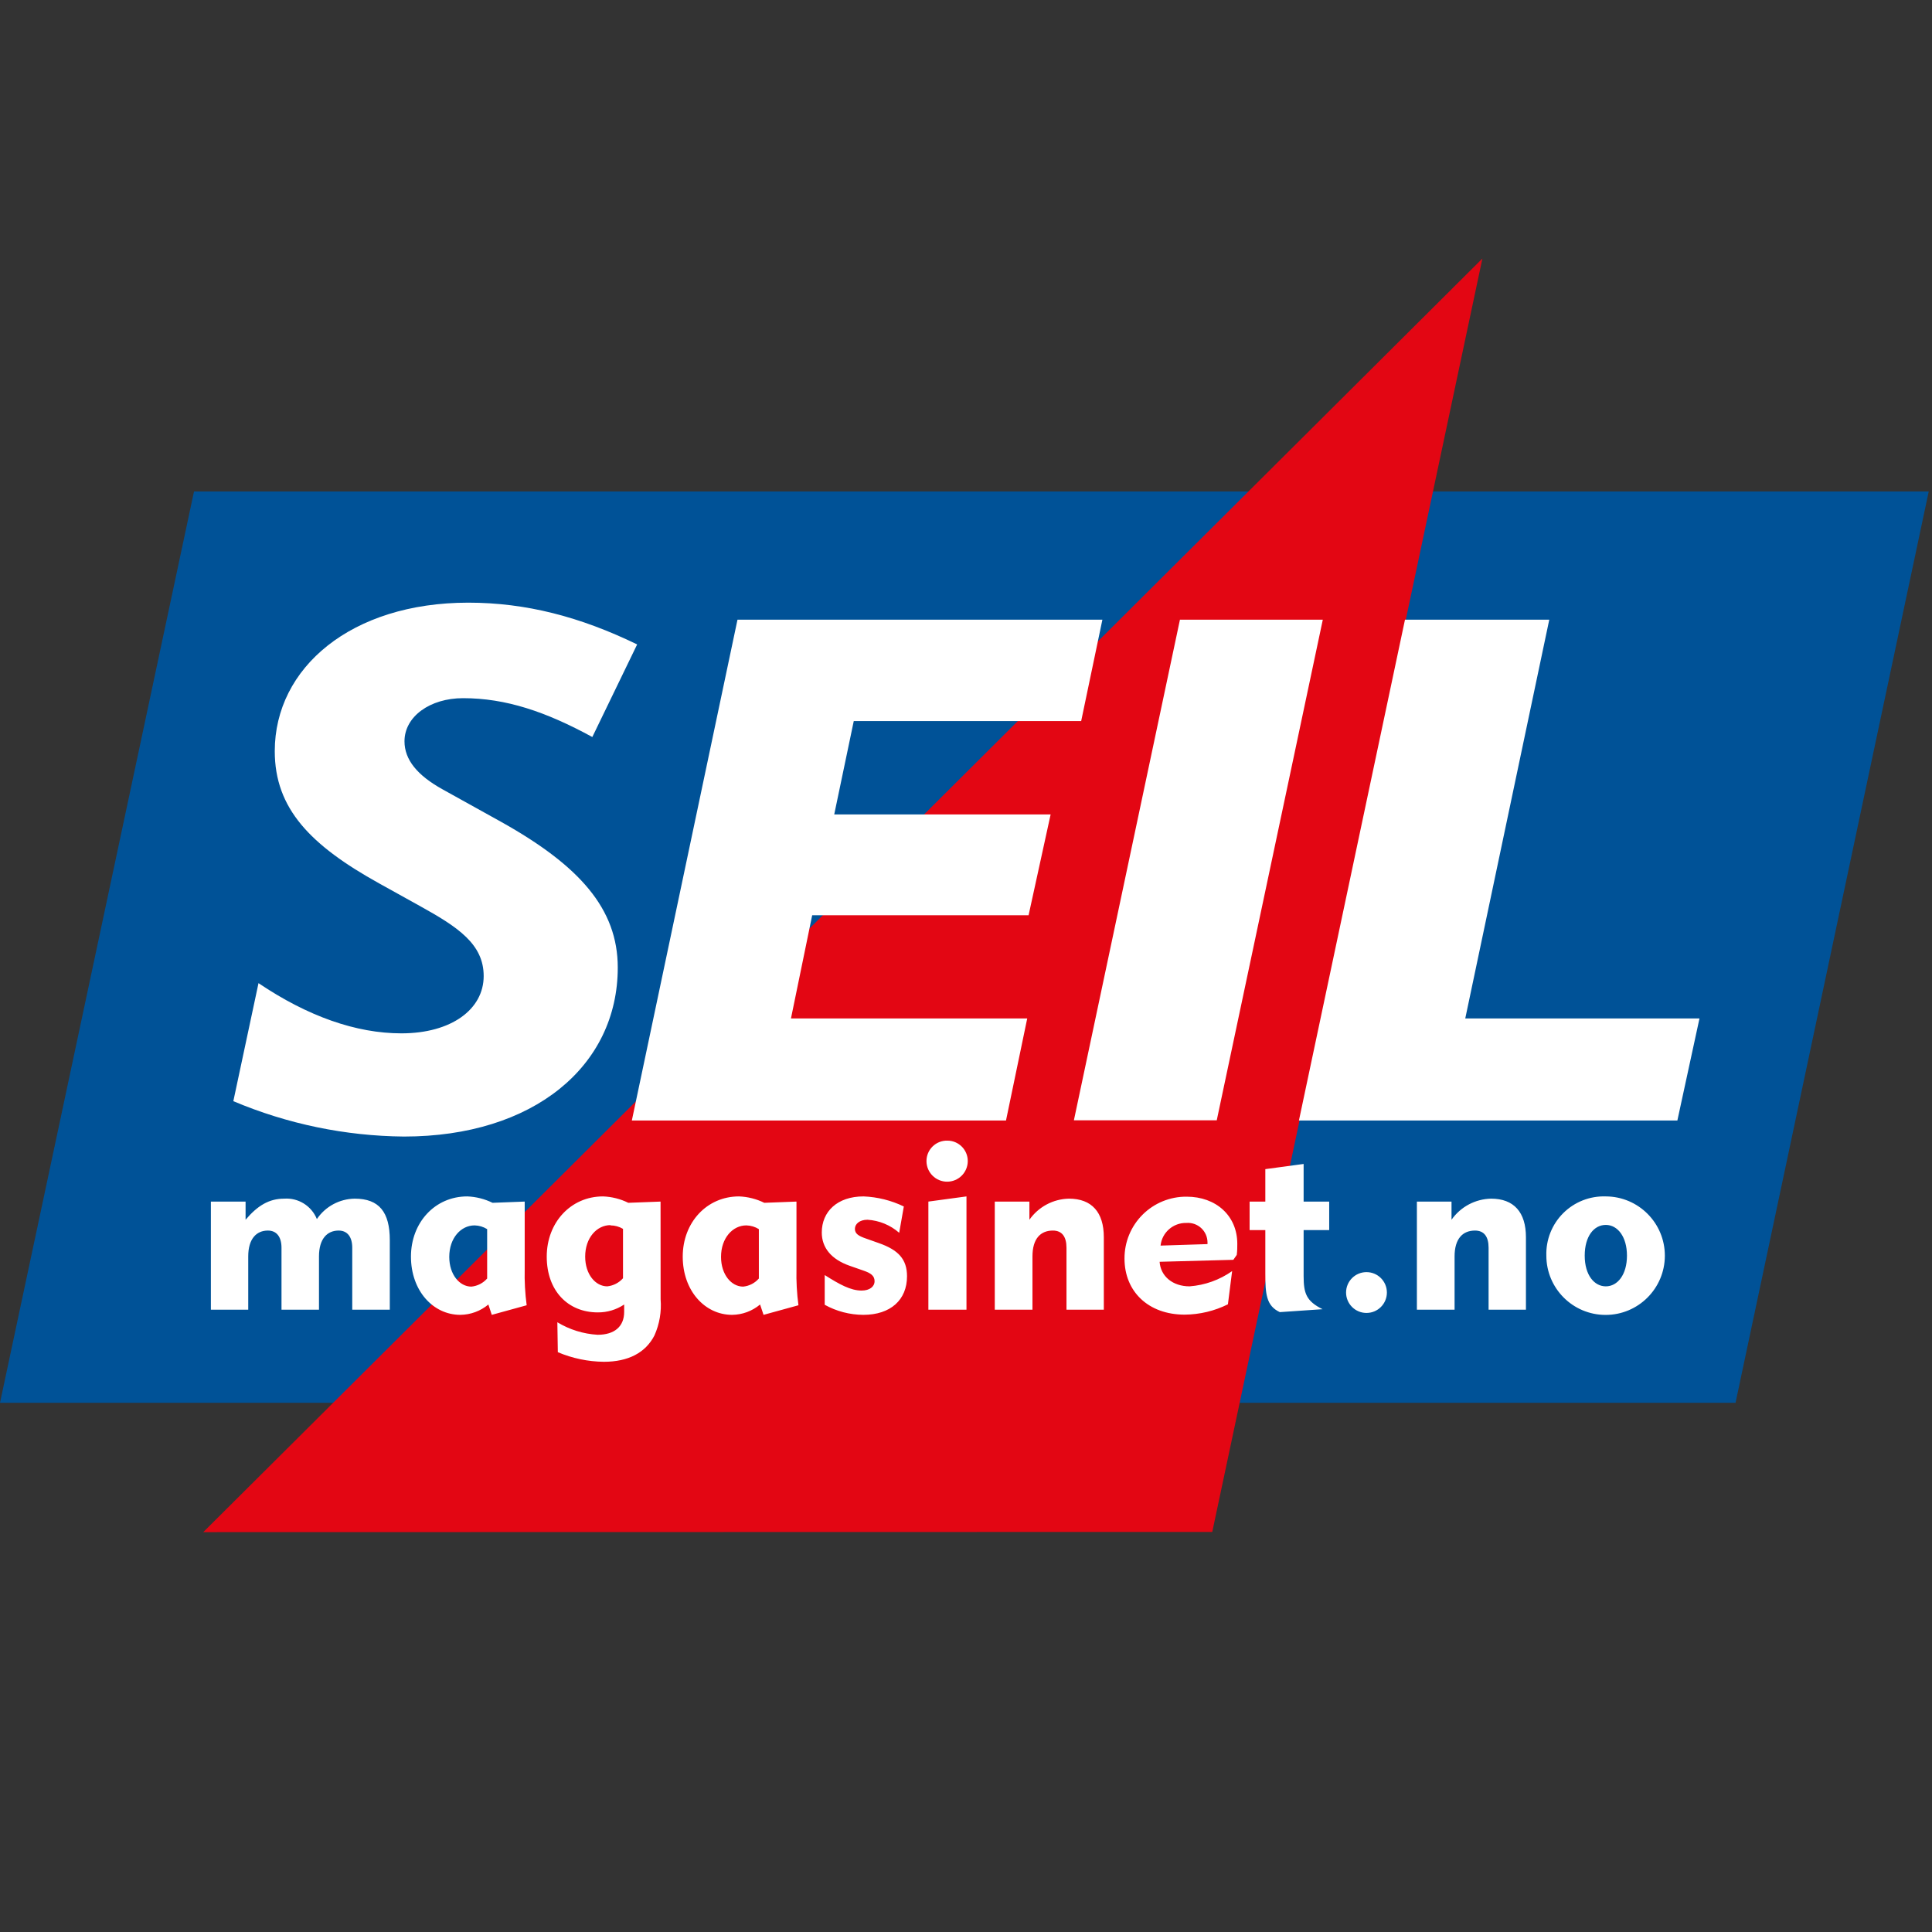
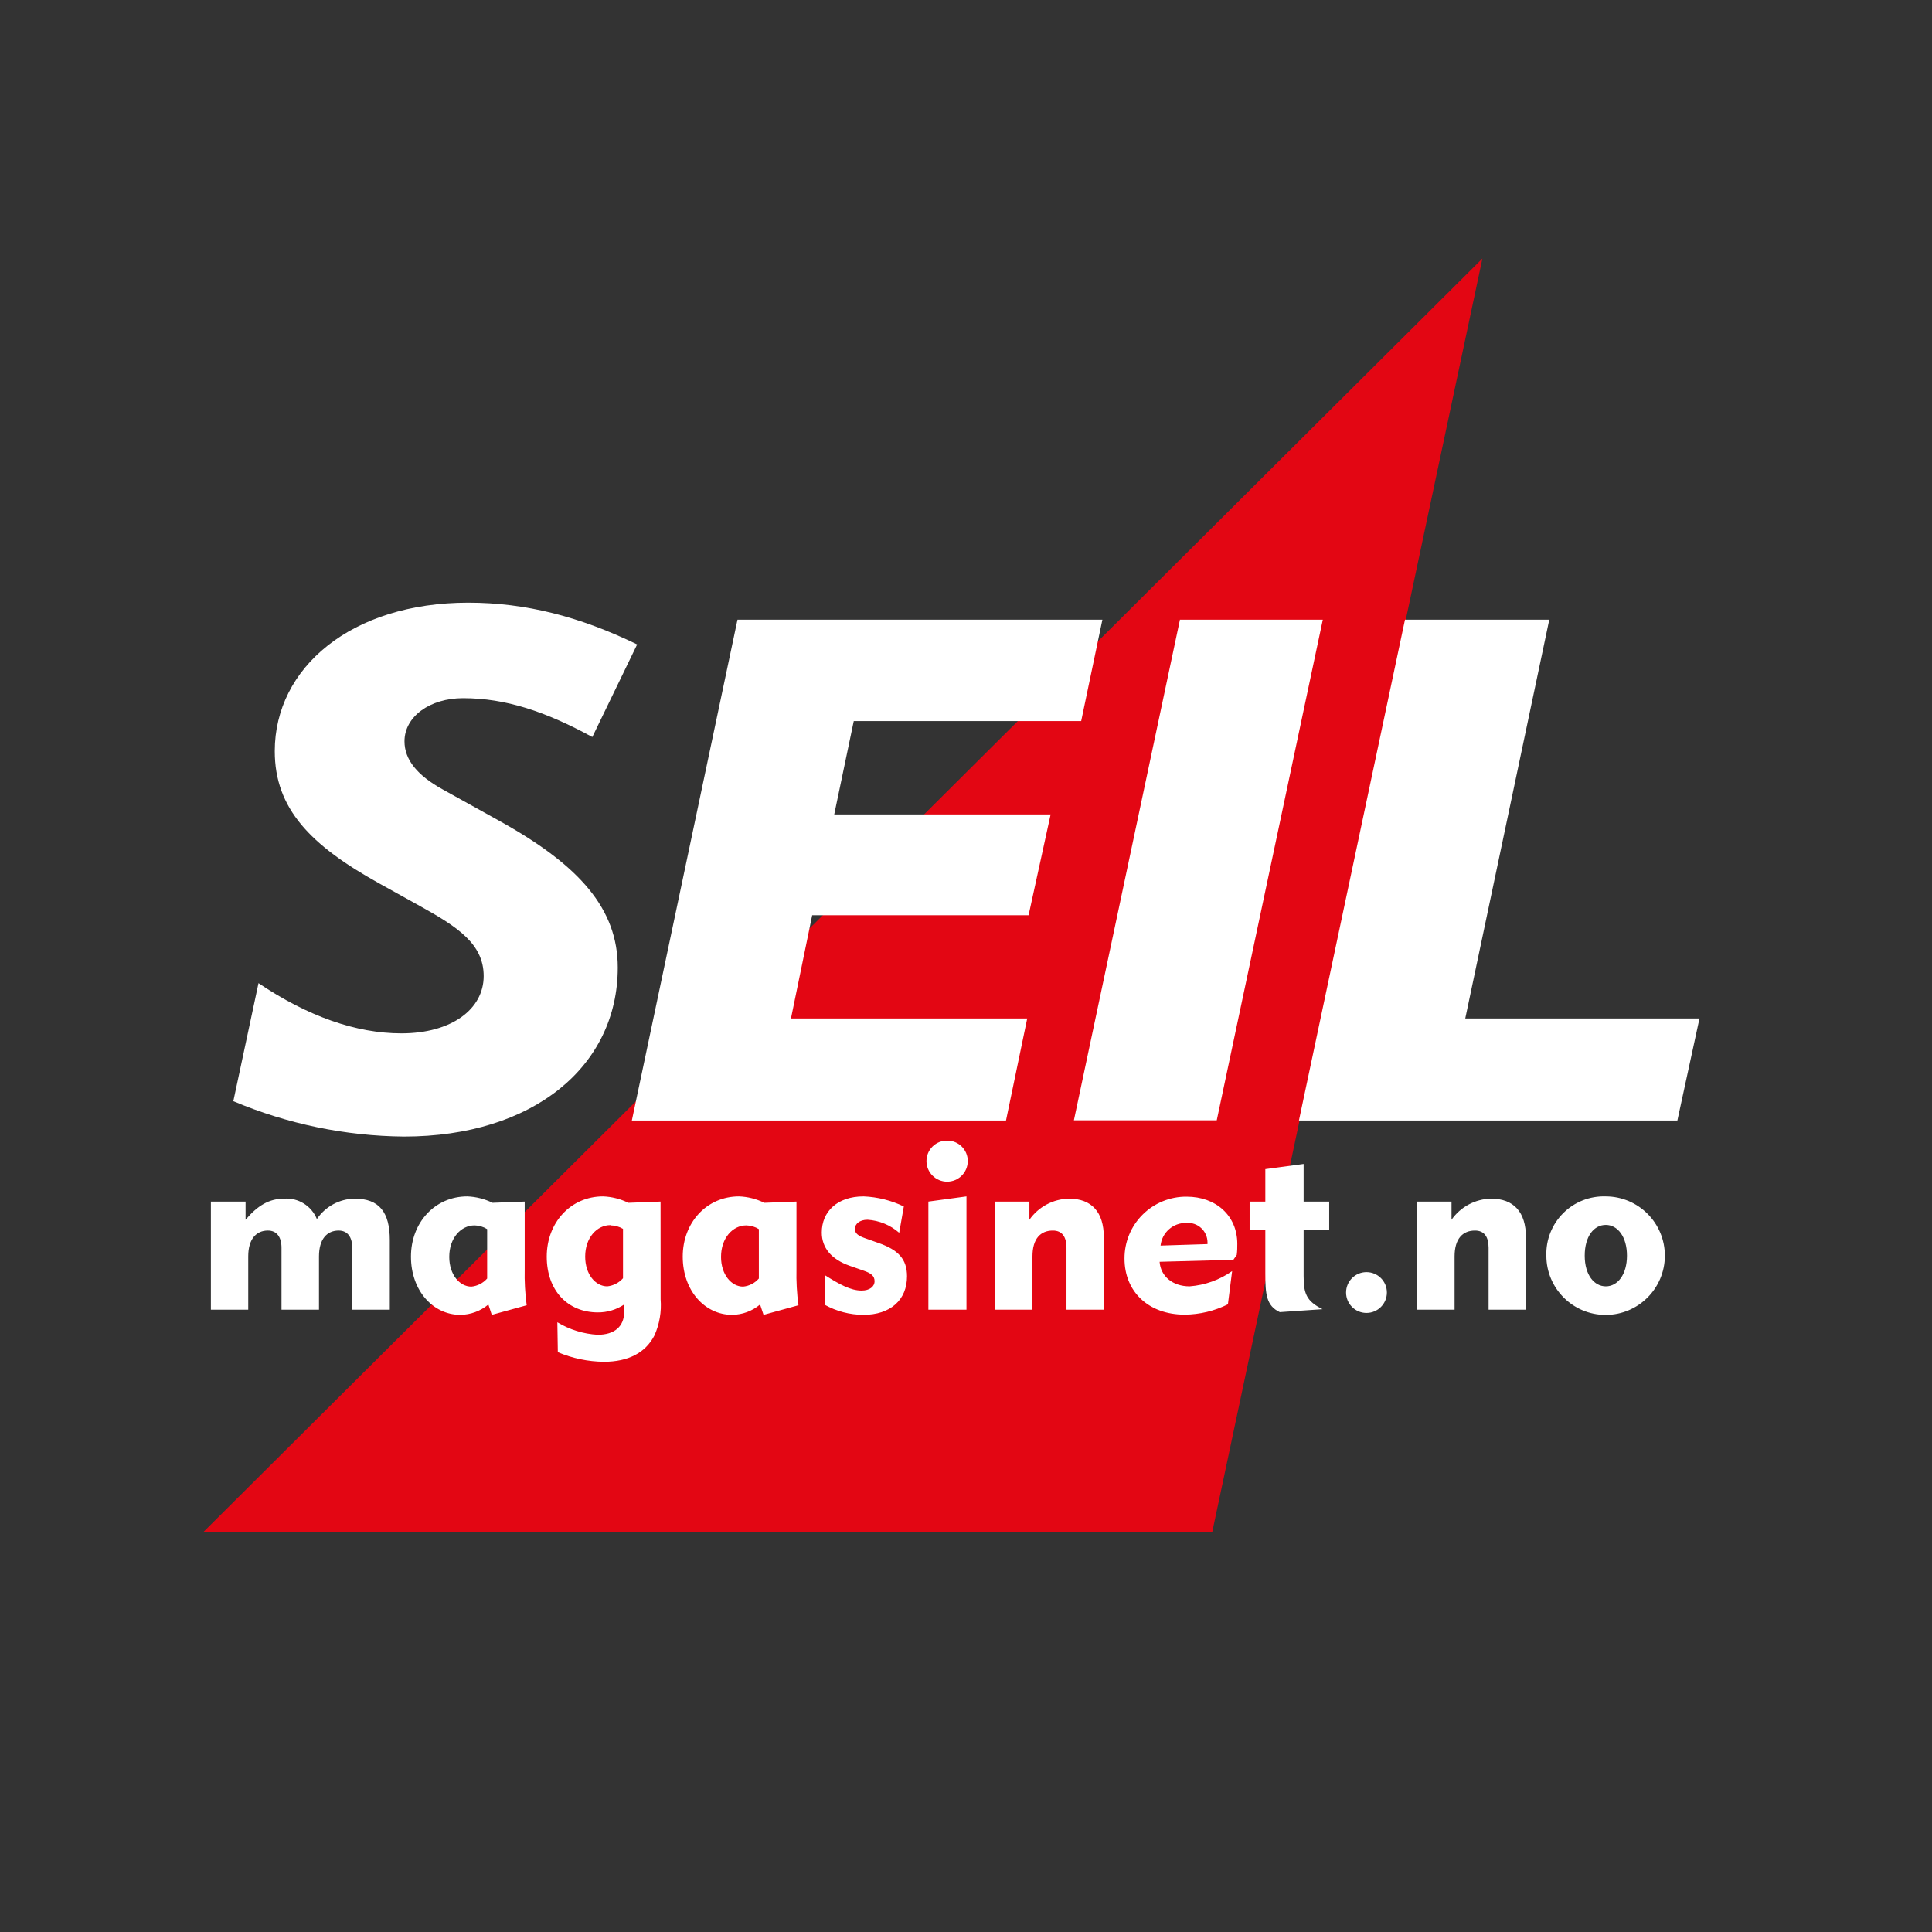
<svg xmlns="http://www.w3.org/2000/svg" width="284" height="284" viewBox="0 0 284 284">
  <rect x="0" y="0" width="284" height="284" fill="#333333" stroke="none" />
  <g fill="none" transform="translate(0 38)">
-     <polygon fill="#005297" points="28.52 34.24 283.52 34.24 255.12 168.21 0 168.21" />
    <polygon fill="#E30613" points="217.91 0 29.88 187.22 178.2 187.19" />
    <path fill="#FFF" d="M38,106.52 C45.24,111.4 52.35,113.9 59,113.9 C66.36,113.9 71.1,110.36 71.1,105.48 C71.1,100.8 67.36,98.3 61.74,95.19 L55.74,91.86 C45.63,86.25 40.39,80.86 40.39,72.42 C40.39,60.16 51.62,50.59 68.84,50.59 C77.32,50.59 85.3,52.67 93.66,56.73 L87.07,70.34 C80.21,66.6 74.34,64.63 68.07,64.63 C63.2,64.63 59.46,67.33 59.46,70.97 C59.46,73.67 61.33,75.97 65.07,78.04 L73.68,82.82 C85.2,89.26 90.81,95.6 90.81,104.23 C90.81,118.68 78.46,129.07 59.38,129.07 C50.761,128.991 42.24,127.224 34.3,123.87 L38,106.52 Z" />
    <polygon fill="#FFF" points="108.41 53.09 162.05 53.09 158.93 68 125.5 68 122.63 81.72 154.44 81.72 151.2 96.54 119.39 96.54 116.27 111.71 151 111.71 147.88 126.71 92.88 126.71" />
    <polygon fill="#FFF" points="173.45 53.09 194.45 53.09 178.86 126.68 157.86 126.68" />
    <polygon fill="#FFF" points="206.53 53.09 227.74 53.09 215.39 111.71 249.82 111.71 246.57 126.71 190.94 126.71" />
    <path fill="#FFF" d="M41.38 154.52L41.38 145.42C41.38 143.8 40.65 142.89 39.38 142.89 37.68 142.89 36.49 144.12 36.49 146.69L36.49 154.52 31 154.52 31 138.63 36.1 138.63 36.1 141.3C37.87 139.21 39.57 138.2 41.77 138.2 43.854 138.052 45.796 139.263 46.58 141.2 47.832 139.351 49.908 138.231 52.14 138.2 55.75 138.2 57.3 140.2 57.3 144.3L57.3 154.52 51.78 154.52 51.78 145.42C51.78 143.8 51.05 142.89 49.78 142.89 48.08 142.89 46.89 144.12 46.89 146.69L46.89 154.52 41.38 154.52zM77.13 148.56C77.088 150.335 77.185 152.11 77.42 153.87L72.29 155.28 71.79 153.76C70.632 154.724 69.177 155.261 67.67 155.28 63.67 155.28 60.41 151.74 60.41 146.72 60.41 141.7 63.95 137.87 68.68 137.87 69.972 137.917 71.24 138.237 72.4 138.81L77.13 138.63 77.13 148.56zM69.76 142.13C67.76 142.13 66.04 143.98 66.04 146.76 66.04 149.36 67.56 151.13 69.29 151.13 70.187 151.043 71.016 150.617 71.61 149.94L71.61 142.68C71.054 142.334 70.415 142.144 69.76 142.13L69.76 142.13zM97.11 153C97.258 154.818 96.945 156.645 96.2 158.31 94.9 160.84 92.37 162.18 88.76 162.18 86.436 162.154 84.14 161.675 82 160.77L81.93 156.37C83.724 157.456 85.756 158.087 87.85 158.21 90.34 158.21 91.75 156.98 91.75 154.85L91.75 153.76C90.605 154.526 89.257 154.93 87.88 154.92 83.48 154.92 80.37 151.74 80.37 146.72 80.37 141.7 83.91 137.87 88.64 137.87 89.932 137.917 91.2 138.237 92.36 138.81L97.1 138.63 97.11 153zM89.74 142.09C87.74 142.09 86.02 143.94 86.02 146.72 86.02 149.32 87.53 151.09 89.27 151.09 90.161 150.995 90.985 150.57 91.58 149.9L91.58 142.64C91.023 142.309 90.388 142.133 89.74 142.13L89.74 142.09zM117.08 148.56C117.038 150.335 117.135 152.11 117.37 153.87L112.24 155.28 111.73 153.76C110.576 154.725 109.124 155.262 107.62 155.28 103.62 155.28 100.36 151.74 100.36 146.72 100.36 141.7 103.9 137.87 108.63 137.87 109.922 137.919 111.19 138.239 112.35 138.81L117.08 138.63 117.08 148.56zM109.71 142.13C107.71 142.13 105.99 143.98 105.99 146.76 105.99 149.36 107.51 151.13 109.24 151.13 110.134 151.042 110.96 150.617 111.55 149.94L111.55 142.68C110.997 142.335 110.362 142.145 109.71 142.13L109.71 142.13zM121.23 149.43C123.4 150.8 125.03 151.71 126.65 151.71 127.84 151.71 128.56 151.13 128.56 150.33 128.56 149.53 127.99 149.14 126.94 148.78L124.88 148.06C122.21 147.12 120.8 145.42 120.8 143.18 120.8 140.11 123.07 137.87 126.94 137.87 128.994 137.952 131.009 138.456 132.86 139.35L132.18 143.22C130.882 142.082 129.243 141.407 127.52 141.3 126.36 141.3 125.67 141.92 125.67 142.64 125.67 143.36 126.22 143.69 127.26 144.05L129.18 144.73C132.03 145.73 133.33 147.08 133.33 149.61 133.33 153.08 130.91 155.28 126.9 155.28 124.916 155.27 122.966 154.761 121.23 153.8L121.23 149.43zM139.26 129.67C140.917 129.67 142.26 131.013 142.26 132.67 142.26 134.346 140.901 135.705 139.225 135.705 137.549 135.705 136.19 134.346 136.19 132.67 136.19 131.862 136.515 131.088 137.093 130.524 137.671 129.959 138.452 129.651 139.26 129.67zM136.47 154.52L136.47 138.63 142.07 137.87 142.07 154.52 136.47 154.52zM146.23 154.52L146.23 138.63 151.32 138.63 151.32 141.3C152.652 139.4 154.81 138.248 157.13 138.2 160.49 138.2 162.26 140.2 162.26 143.87L162.26 154.52 156.77 154.52 156.77 145.42C156.77 143.76 156.09 142.89 154.77 142.89 152.96 142.89 151.77 144.08 151.77 146.69L151.77 154.52 146.23 154.52zM180.5 153.73C178.526 154.712 176.355 155.231 174.15 155.25 168.8 155.25 165.3 151.85 165.3 147.01 165.286 144.585 166.246 142.257 167.965 140.546 169.683 138.836 172.016 137.886 174.44 137.91 178.73 137.91 181.88 140.69 181.88 144.84 181.88 145.35 181.88 145.84 181.8 146.47L181.3 147.19 170.46 147.48C170.61 149.61 172.38 151.09 174.87 151.09 177.117 150.921 179.277 150.147 181.12 148.85L180.5 153.73zM177.5 144.88L177.5 144.63C177.497 143.828 177.16 143.064 176.57 142.521 175.979 141.978 175.189 141.706 174.39 141.77 172.454 141.728 170.807 143.174 170.6 145.1L177.5 144.88zM186 142.82L183.69 142.82 183.69 138.63 186 138.63 186 133.86 191.63 133.1 191.63 138.63 195.39 138.63 195.39 142.82 191.63 142.82 191.63 149.57C191.63 152.14 192.03 153.26 194.41 154.45L188.13 154.88C186.13 153.95 186 152.21 186 149.18L186 142.82zM200.87 149C202.527 149 203.87 150.343 203.87 152 203.87 153.657 202.527 155 200.87 155 199.213 155 197.87 153.657 197.87 152 197.87 150.343 199.213 149 200.87 149zM208.28 154.52L208.28 138.63 213.37 138.63 213.37 141.3C214.704 139.397 216.866 138.245 219.19 138.2 222.54 138.2 224.31 140.2 224.31 143.87L224.31 154.52 218.82 154.52 218.82 145.42C218.82 143.76 218.14 142.89 216.82 142.89 215.02 142.89 213.82 144.08 213.82 146.69L213.82 154.52 208.28 154.52zM236.05 137.87C240.856 137.887 244.741 141.793 244.73 146.6 244.719 151.406 240.817 155.295 236.01 155.29 231.204 155.284 227.31 151.386 227.31 146.58 227.237 144.243 228.135 141.98 229.791 140.33 231.447 138.679 233.713 137.789 236.05 137.87L236.05 137.87zM236.05 151.09C237.79 151.09 239.16 149.36 239.16 146.58 239.16 143.8 237.79 142.06 236.05 142.06 234.31 142.06 232.95 143.72 232.95 146.58 232.95 149.44 234.36 151.09 236.05 151.09z" />
  </g>
</svg>